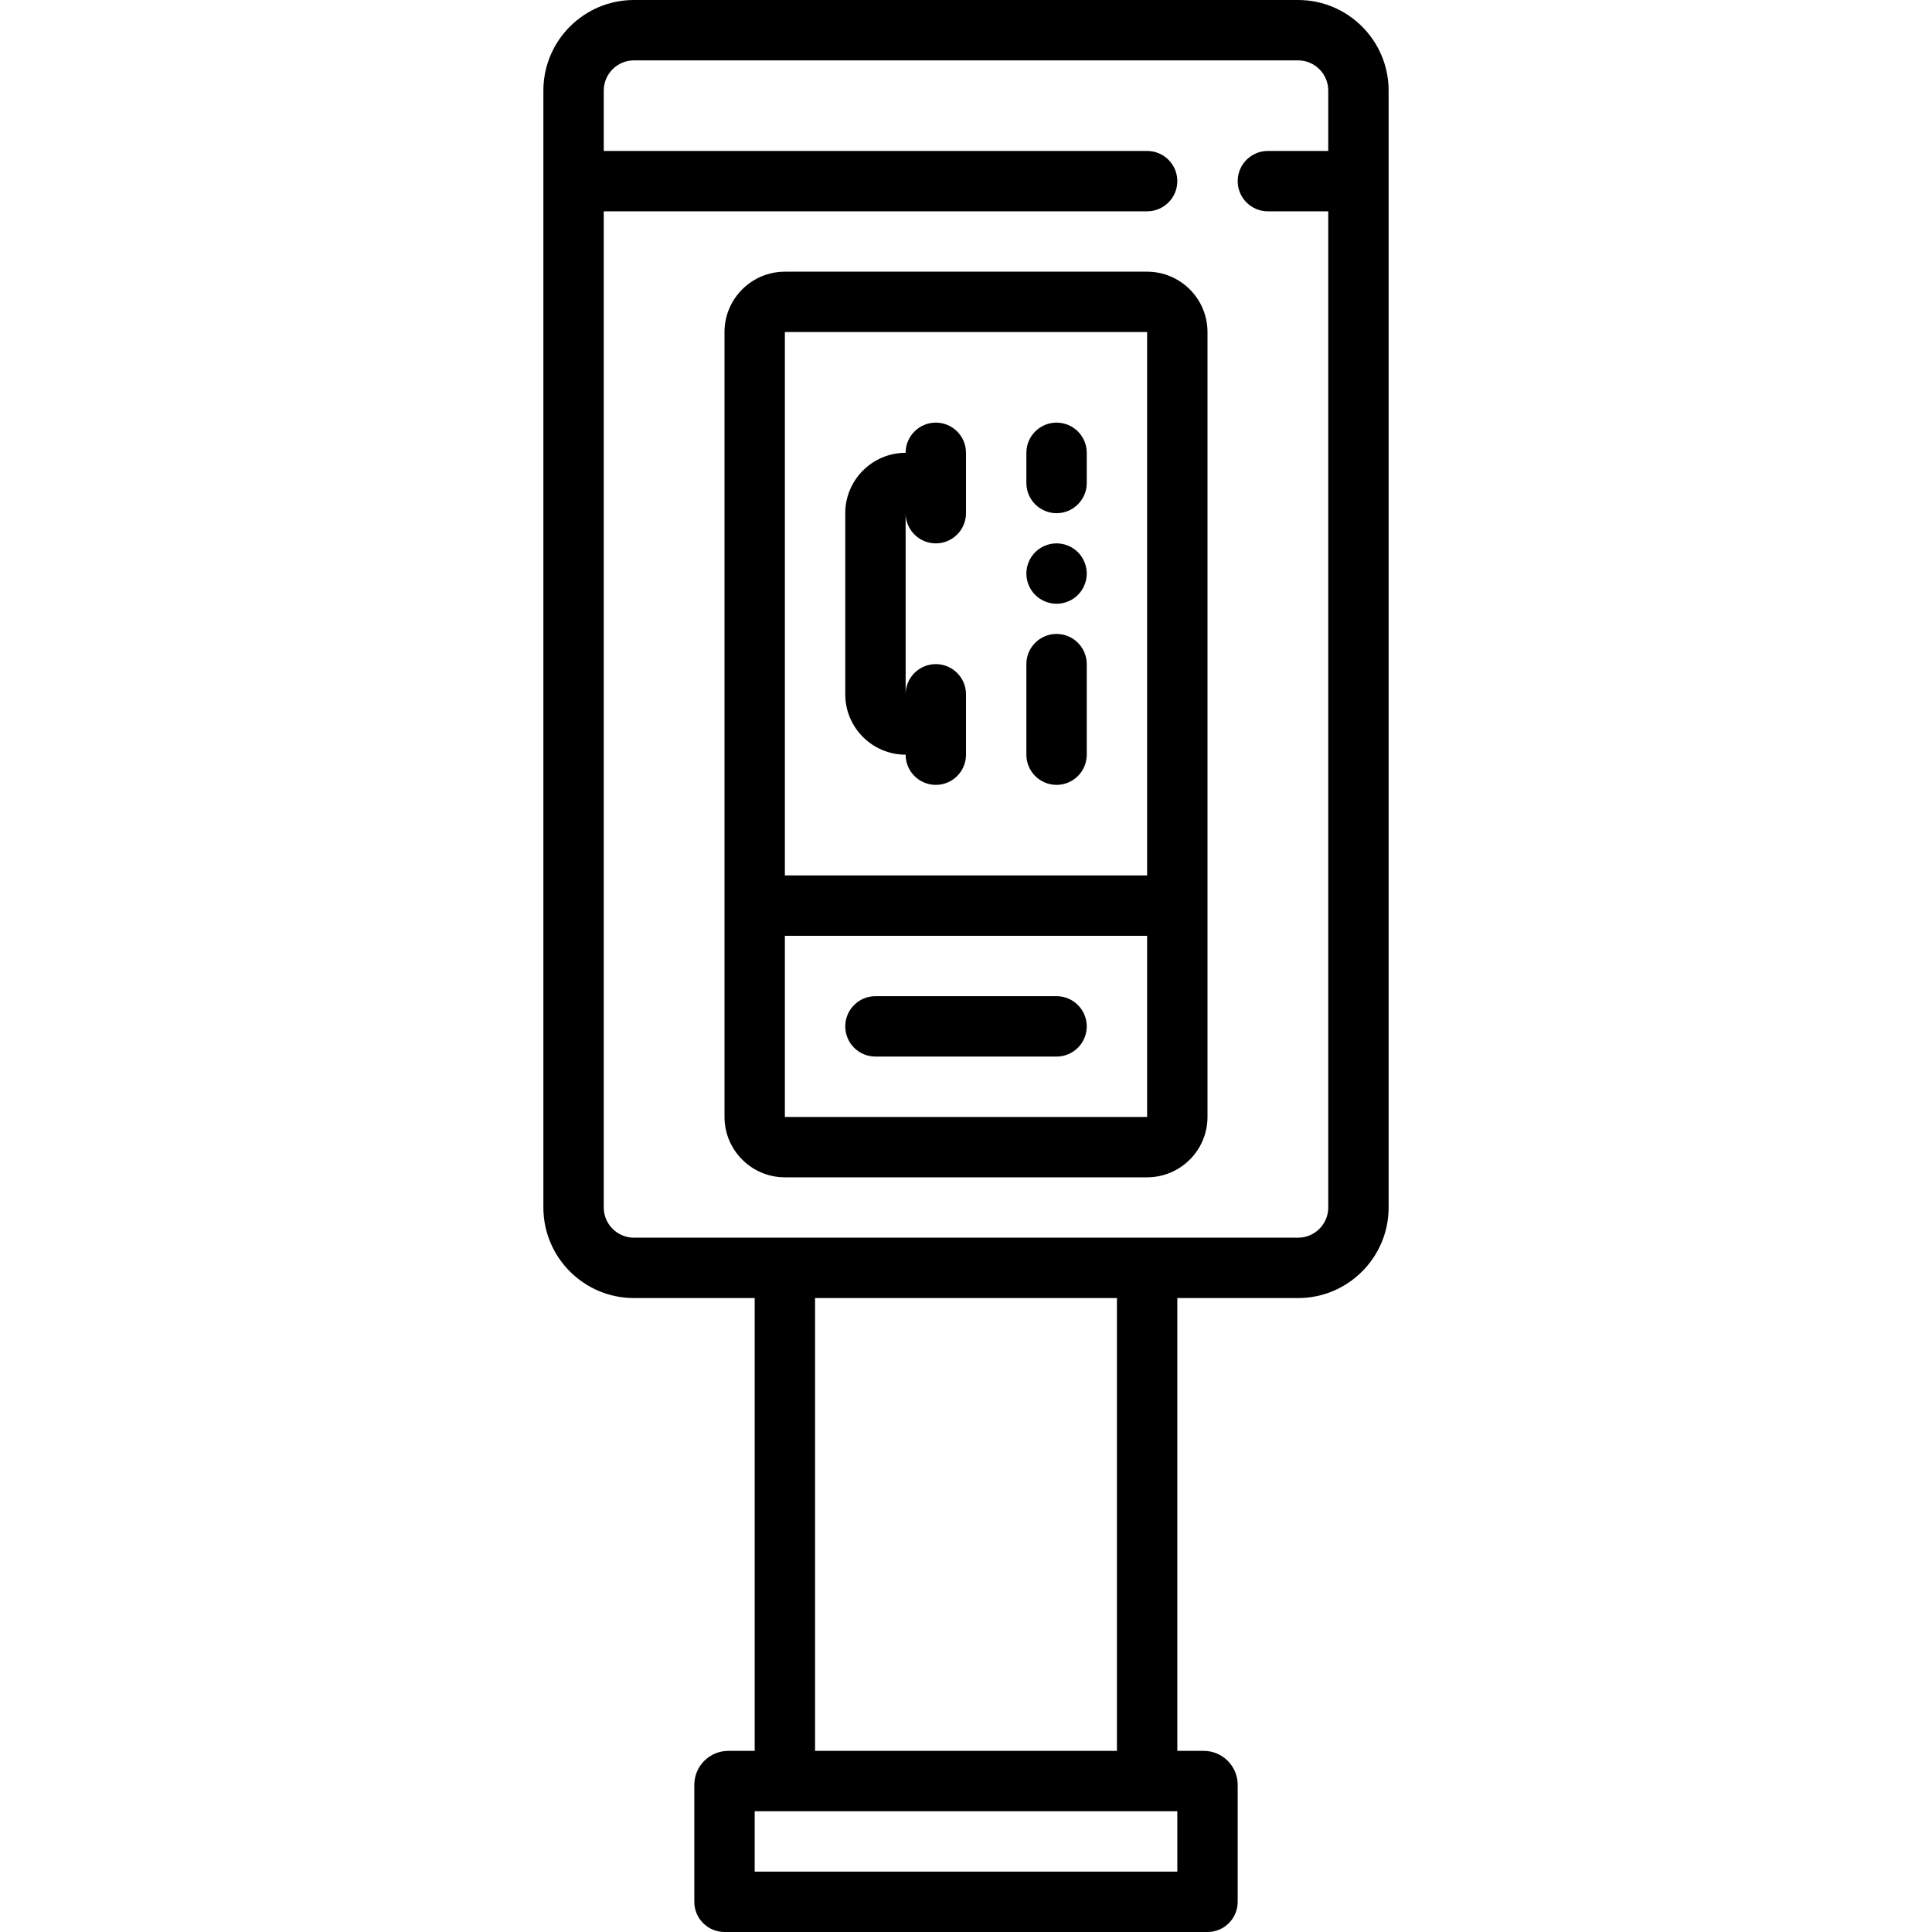
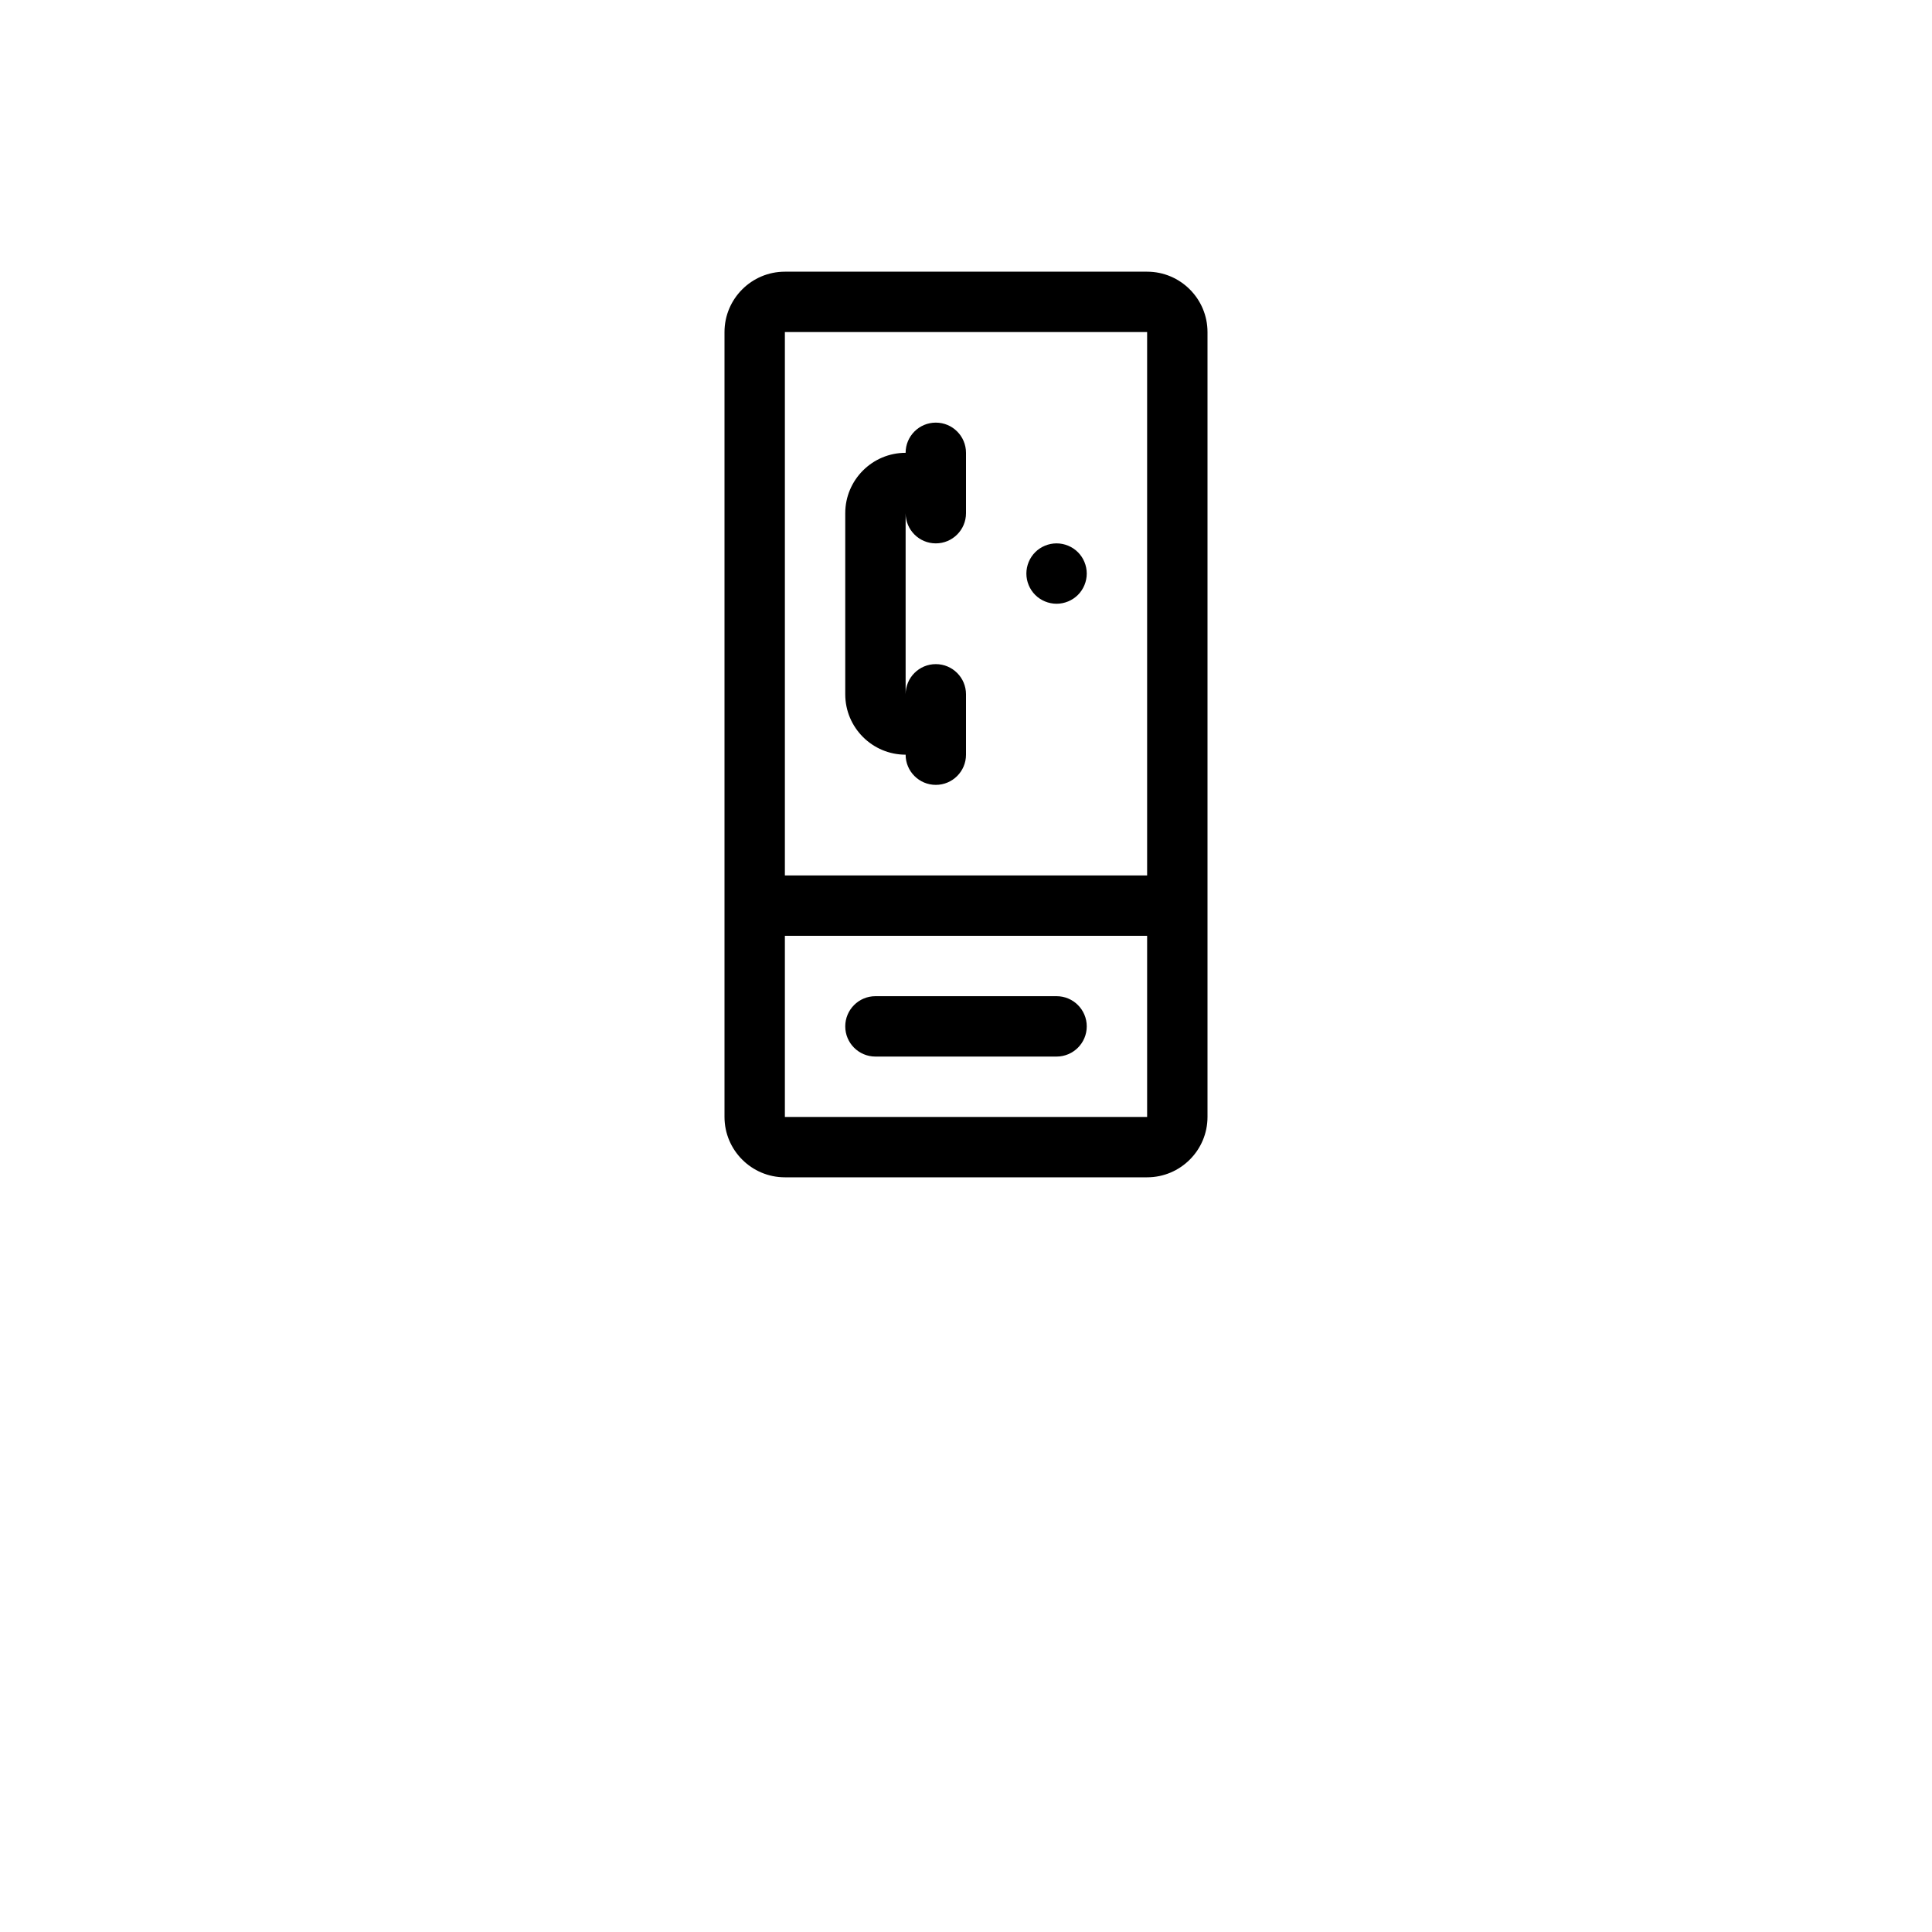
<svg xmlns="http://www.w3.org/2000/svg" fill="#000000" height="800px" width="800px" version="1.1" id="Capa_1" viewBox="0 0 512 512" xml:space="preserve">
  <g>
-     <path d="M344,0H168c-13.234,0-24,10.766-24,24v296c0,13.234,10.766,24,24,24h32v120h-7c-4.962,0-9,4.038-9,9v31   c0,4.418,3.582,8,8,8h128c4.418,0,8-3.582,8-8v-31c0-4.962-4.038-9-9-9h-7V344h32c13.234,0,24-10.766,24-24V24   C368,10.766,357.234,0,344,0z M312,496H200v-16h112V496z M296,464h-80V344h80V464z M344,328H168c-4.411,0-8-3.589-8-8V56h144   c4.418,0,8-3.582,8-8s-3.582-8-8-8H160V24c0-4.411,3.589-8,8-8h176c4.411,0,8,3.589,8,8v16h-16c-4.418,0-8,3.582-8,8s3.582,8,8,8   h16v264C352,324.411,348.411,328,344,328z" />
    <path d="M304,72h-96c-8.822,0-16,7.178-16,16v208c0,8.822,7.178,16,16,16h96c8.822,0,16-7.178,16-16V88   C320,79.178,312.822,72,304,72z M304,88v144h-96V88H304z M208,296v-48h96v48H208z" />
    <path d="M240,200c0,4.418,3.582,8,8,8s8-3.582,8-8v-16c0-4.418-3.582-8-8-8s-8,3.582-8,8v-48c0,4.418,3.582,8,8,8s8-3.582,8-8v-16   c0-4.418-3.582-8-8-8s-8,3.582-8,8c-8.822,0-16,7.178-16,16v48C224,192.822,231.178,200,240,200z" />
-     <path d="M280,136c4.418,0,8-3.582,8-8v-8c0-4.418-3.582-8-8-8s-8,3.582-8,8v8C272,132.418,275.582,136,280,136z" />
    <path d="M280,160c2.1,0,4.17-0.85,5.66-2.34c1.49-1.49,2.34-3.55,2.34-5.66c0-2.11-0.85-4.17-2.34-5.66   c-1.49-1.49-3.56-2.34-5.66-2.34c-2.11,0-4.17,0.85-5.66,2.34c-1.49,1.49-2.34,3.55-2.34,5.66c0,2.11,0.85,4.17,2.34,5.66   C275.83,159.15,277.9,160,280,160z" />
-     <path d="M280,208c4.418,0,8-3.582,8-8v-24c0-4.418-3.582-8-8-8s-8,3.582-8,8v24C272,204.418,275.582,208,280,208z" />
    <path d="M280,264h-48c-4.418,0-8,3.582-8,8s3.582,8,8,8h48c4.418,0,8-3.582,8-8S284.418,264,280,264z" />
  </g>
</svg>